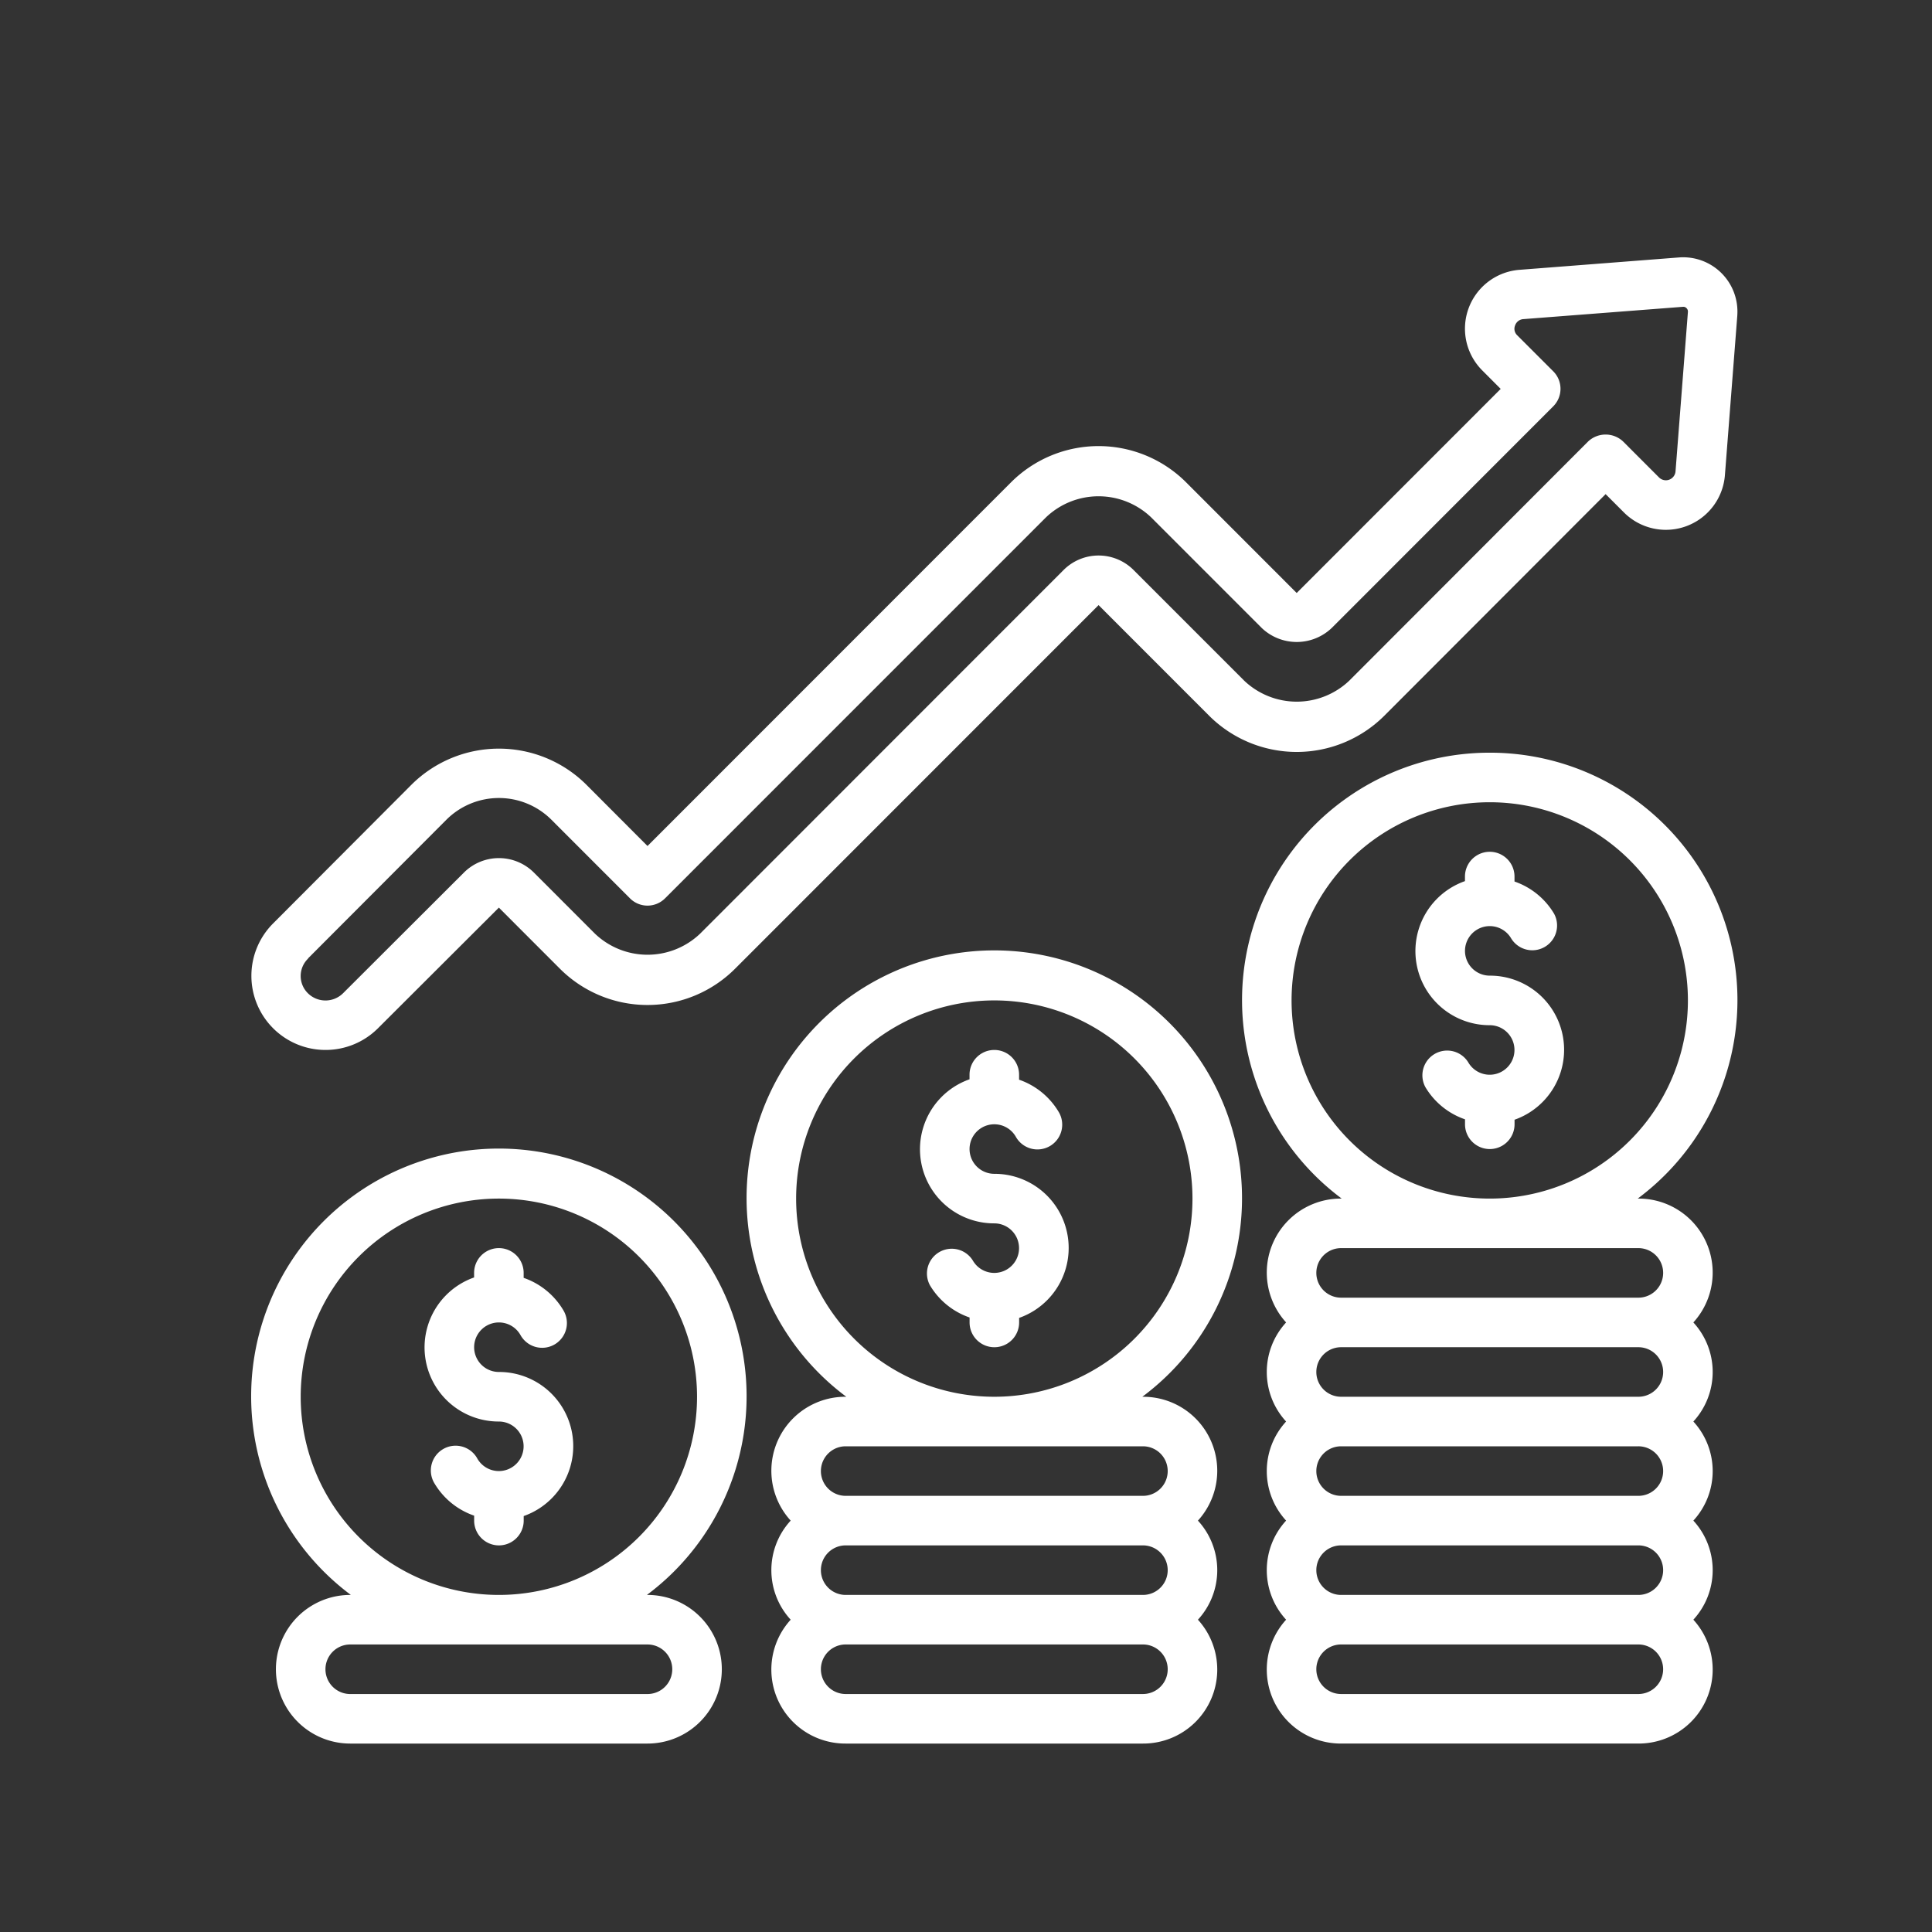
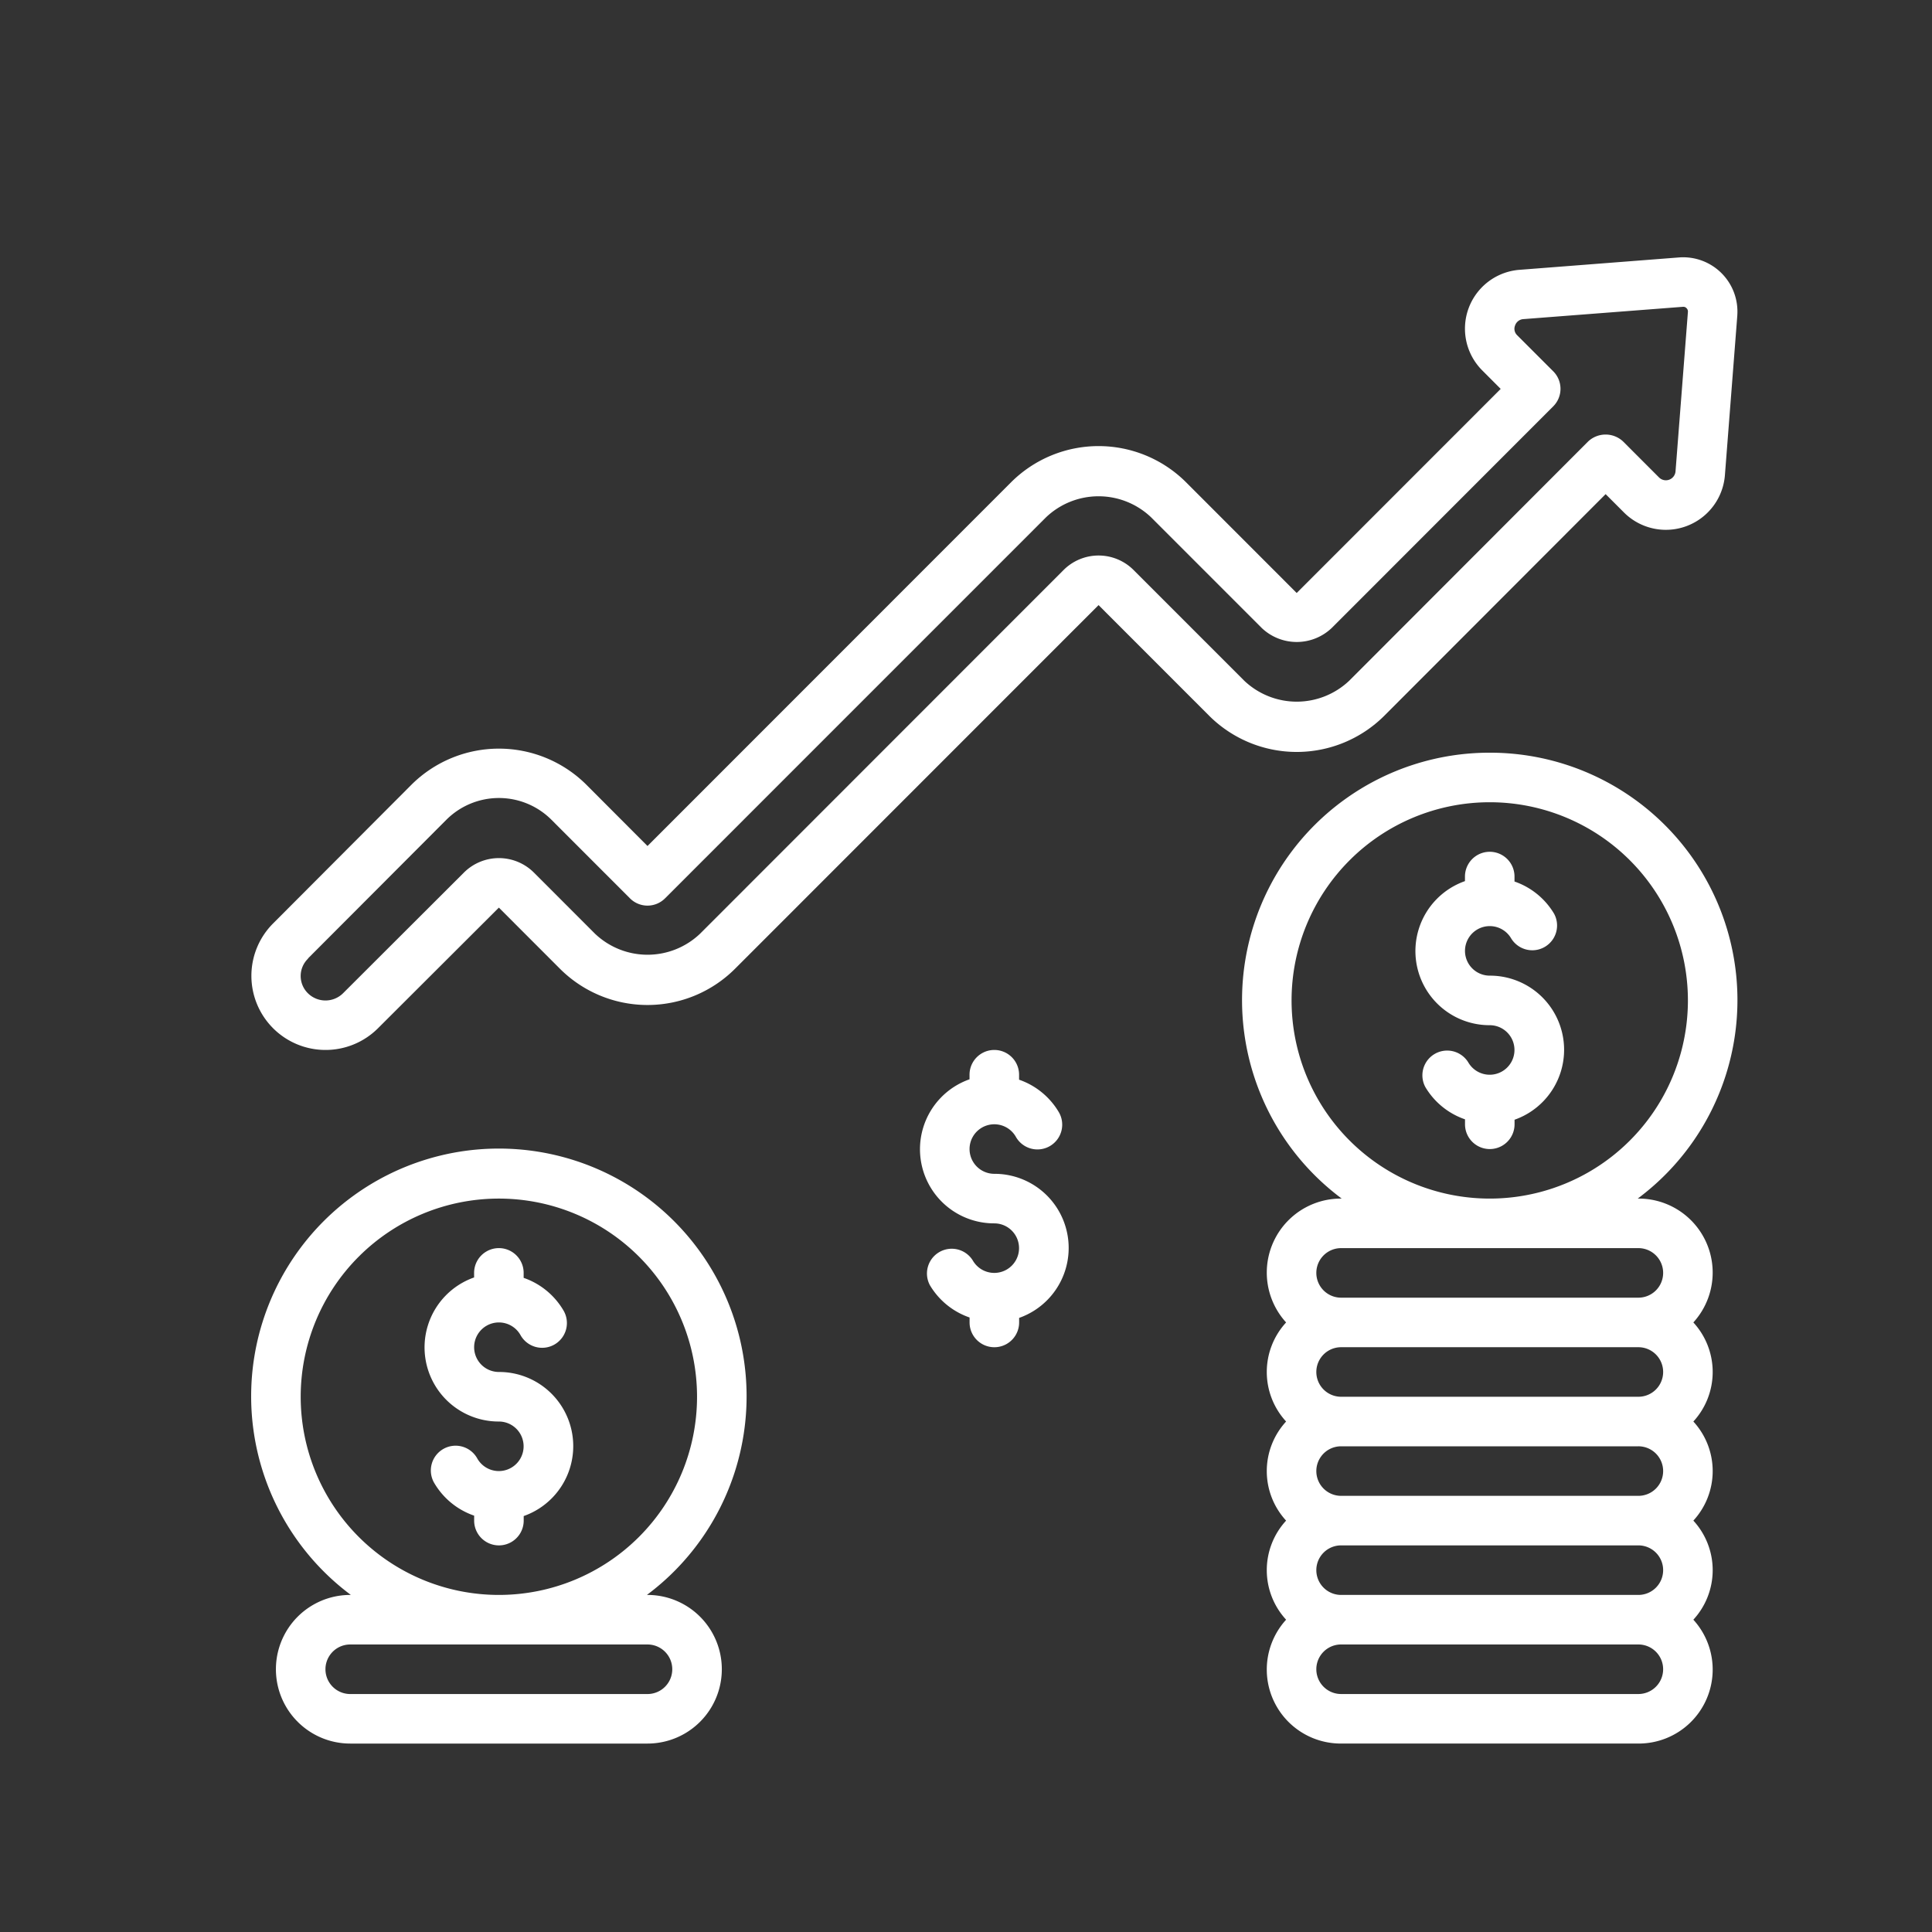
<svg xmlns="http://www.w3.org/2000/svg" width="150" height="150" viewBox="0 0 150 150">
  <rect x="0" y="0" width="150" height="150" fill="#333333" stroke="none" />
  <defs>
    <style>.cls-1,.cls-2{fill:#fff;}.cls-2{fill-rule:evenodd;}</style>
  </defs>
  <title>Cost-Effective</title>
  <g id="Cost-Effective">
    <g id="Page-1">
      <path id="Shape" class="cls-1" d="M25.269,81.518a5.758,5.758,0,0,0,4.081-1.687c.15-.15,9.382-9.364,9.382-9.364l4.737,4.741a9.616,9.616,0,0,0,13.605,0L85.292,46.98,93.874,55.566a9.63,9.63,0,0,0,13.607,0L124.66,38.364l1.427,1.427a4.599,4.599,0,0,0,7.835-2.906l.962-12.388V24.478a4.214,4.214,0,0,0-4.489-4.493l-12.399.962a4.583,4.583,0,0,0-2.91,7.816l1.427,1.431L100.675,46.04,92.095,37.454a9.616,9.616,0,0,0-13.605,0L50.272,65.684l-4.733-4.745a9.628,9.628,0,0,0-13.607,0L21.209,71.69a5.754,5.754,0,0,0,4.06,9.828ZM23.923,74.402l10.73-10.753a5.77,5.77,0,0,1,8.164,0l6.095,6.099a1.923,1.923,0,0,0,2.721,0L81.209,40.168a5.91,5.91,0,0,1,8.166,0l8.582,8.585a3.939,3.939,0,0,0,5.441,0l17.196-17.206a1.923,1.923,0,0,0,0-2.718l-2.795-2.795a.689.689,0,0,1-.167-.769.727.727,0,0,1,.656-.49l12.392-.956a.335.335,0,0,1,.258.104.363.363,0,0,1,.112.281l-.962,12.386a.752.752,0,0,1-1.281.479L126.02,34.279a1.981,1.981,0,0,0-2.721,0L104.76,52.844a5.92,5.92,0,0,1-8.164,0l-8.582-8.585a3.842,3.842,0,0,0-5.439-.002L54.357,72.489a5.912,5.912,0,0,1-8.166,0l-4.737-4.741a3.847,3.847,0,0,0-5.437,0l-9.391,9.376a1.939,1.939,0,0,1-2.712,0,1.877,1.877,0,0,1,0-2.693Z" />
-       <path class="cls-1" d="M96.43,93.058a19.233,19.233,0,1,0-30.724,15.386h-.048a5.745,5.745,0,0,0-4.27,9.616,5.681,5.681,0,0,0,0,7.693A5.745,5.745,0,0,0,65.658,135.37H88.737a5.745,5.745,0,0,0,4.27-9.616,5.681,5.681,0,0,0,0-7.693,5.745,5.745,0,0,0-4.27-9.616H88.689A19.198,19.198,0,0,0,96.43,93.058Zm-5.77,28.849a1.923,1.923,0,0,1-1.923,1.923H65.658a1.923,1.923,0,0,1,0-3.847H88.737A1.923,1.923,0,0,1,90.66,121.907ZM88.737,131.523H65.658a1.923,1.923,0,0,1,0-3.847H88.737a1.923,1.923,0,0,1,0,3.847Zm0-19.233a1.923,1.923,0,0,1,0,3.847H65.658a1.923,1.923,0,0,1,0-3.847ZM61.811,93.058a15.386,15.386,0,1,1,15.386,15.386A15.386,15.386,0,0,1,61.811,93.058Z" />
      <path id="Path" class="cls-2" d="M77.197,91.135a1.923,1.923,0,1,1,1.667-2.885A1.923,1.923,0,1,0,82.194,86.327a5.77,5.77,0,0,0-3.073-2.5v-.385a1.923,1.923,0,0,0-3.847,0v.354a5.756,5.756,0,0,0,1.923,11.186,1.923,1.923,0,1,1-1.667,2.885,1.923,1.923,0,0,0-3.329,1.923,5.77,5.77,0,0,0,3.077,2.5v.385a1.923,1.923,0,1,0,3.847,0v-.354a5.756,5.756,0,0,0-1.927-11.186Z" />
      <path class="cls-1" d="M115.663,58.439A19.21,19.21,0,0,0,104.171,93.058h-.048a5.745,5.745,0,0,0-4.27,9.616,5.681,5.681,0,0,0,0,7.693,5.681,5.681,0,0,0,0,7.693,5.681,5.681,0,0,0,0,7.693,5.745,5.745,0,0,0,4.27,9.616h23.079a5.745,5.745,0,0,0,4.27-9.616,5.681,5.681,0,0,0,0-7.693,5.681,5.681,0,0,0,0-7.693,5.681,5.681,0,0,0,0-7.693,5.745,5.745,0,0,0-4.27-9.616h-.05a19.208,19.208,0,0,0-11.49-34.619Zm13.463,48.082a1.923,1.923,0,0,1-1.923,1.923H104.123a1.923,1.923,0,0,1,0-3.847h23.079A1.923,1.923,0,0,1,129.126,106.521Zm0,7.693a1.923,1.923,0,0,1-1.923,1.923H104.123a1.923,1.923,0,0,1,0-3.847h23.079A1.923,1.923,0,0,1,129.126,114.214Zm0,7.693a1.923,1.923,0,0,1-1.923,1.923H104.123a1.923,1.923,0,0,1,0-3.847h23.079A1.923,1.923,0,0,1,129.126,121.907Zm-1.923,9.616H104.123a1.923,1.923,0,0,1,0-3.847h23.079a1.923,1.923,0,0,1,0,3.847Zm0-34.619a1.923,1.923,0,0,1,0,3.847H104.123a1.923,1.923,0,0,1,0-3.847ZM115.663,93.058A15.386,15.386,0,1,1,131.049,77.672,15.386,15.386,0,0,1,115.663,93.058Z" />
      <path class="cls-2" d="M115.663,75.749a1.923,1.923,0,1,1,1.667-2.885,1.923,1.923,0,0,0,3.329-1.923,5.756,5.756,0,0,0-3.073-2.5v-.385a1.923,1.923,0,1,0-3.847,0v.354a5.756,5.756,0,0,0,1.923,11.186,1.923,1.923,0,1,1-1.667,2.885,1.923,1.923,0,0,0-3.329,1.923,5.756,5.756,0,0,0,3.077,2.5v.385a1.923,1.923,0,1,0,3.847,0v-.354a5.756,5.756,0,0,0-1.927-11.186Z" />
      <path class="cls-1" d="M27.24,123.83h-.048a5.77,5.77,0,1,0,0,11.54H50.272a5.77,5.77,0,1,0,0-11.54h-.048a19.233,19.233,0,1,0-22.983,0Zm23.031,3.847a1.923,1.923,0,1,1,0,3.847H27.192a1.923,1.923,0,1,1,0-3.847ZM38.732,93.058a15.386,15.386,0,1,1-15.386,15.386A15.386,15.386,0,0,1,38.732,93.058Z" />
      <path class="cls-2" d="M38.732,110.367a1.923,1.923,0,1,1-1.667,2.885,1.923,1.923,0,1,0-3.329,1.923,5.77,5.77,0,0,0,3.077,2.5v.385a1.923,1.923,0,1,0,3.847,0v-.354a5.756,5.756,0,0,0-1.927-11.186,1.923,1.923,0,1,1,1.667-2.885,1.923,1.923,0,1,0,3.329-1.923,5.77,5.77,0,0,0-3.073-2.5v-.385a1.923,1.923,0,1,0-3.847,0v.354a5.756,5.756,0,0,0,1.923,11.186Z" />
    </g>
  </g>
</svg>